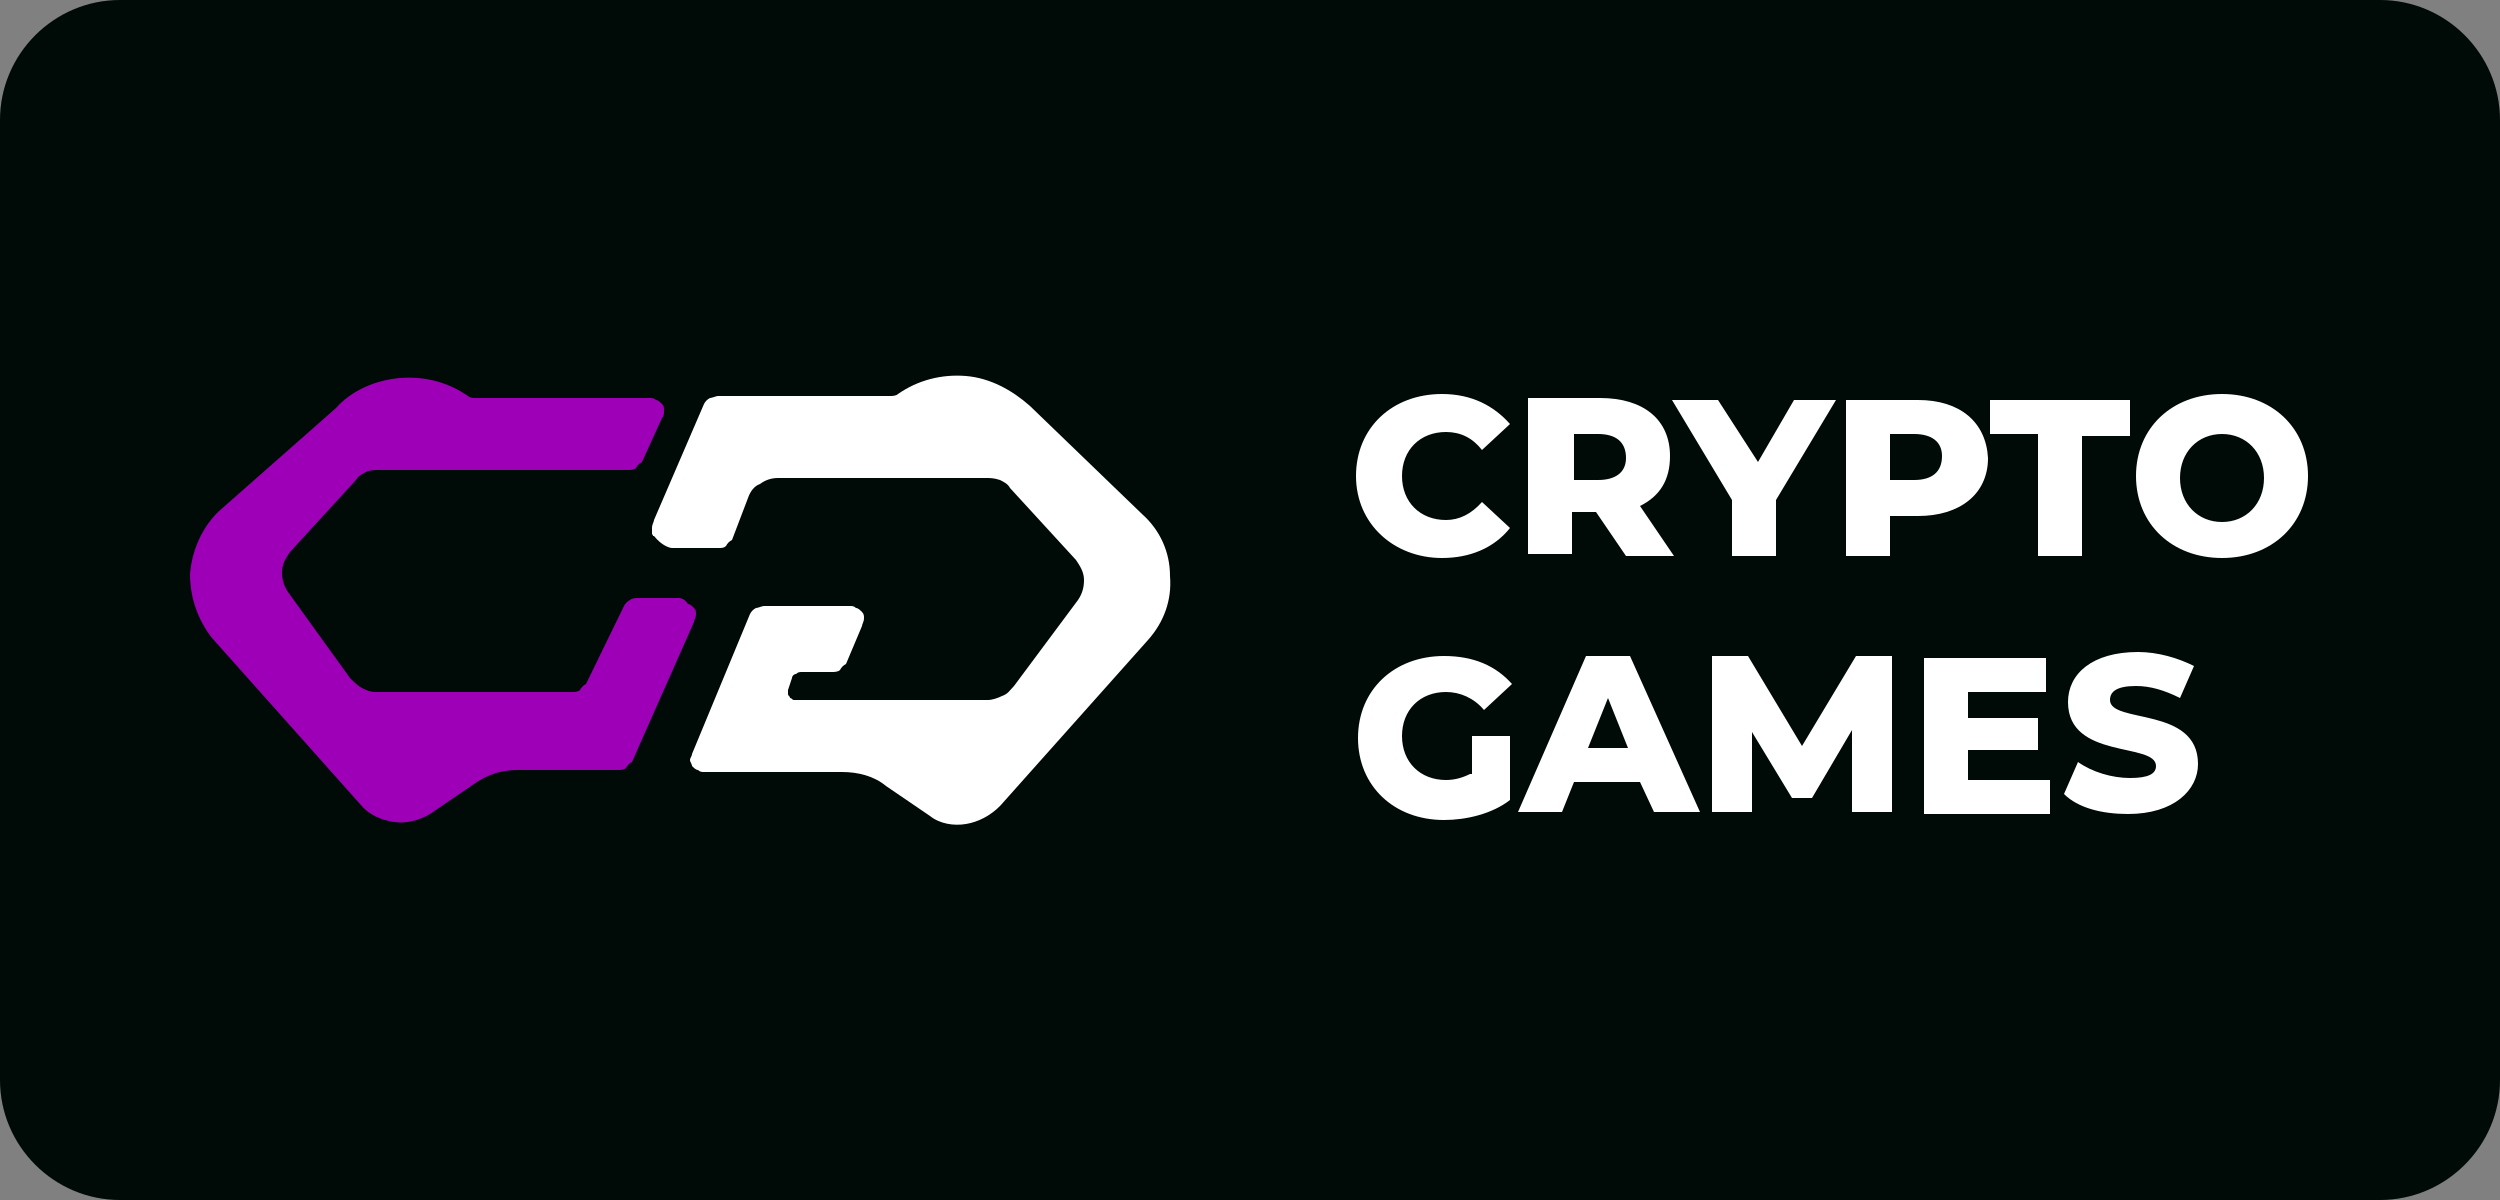
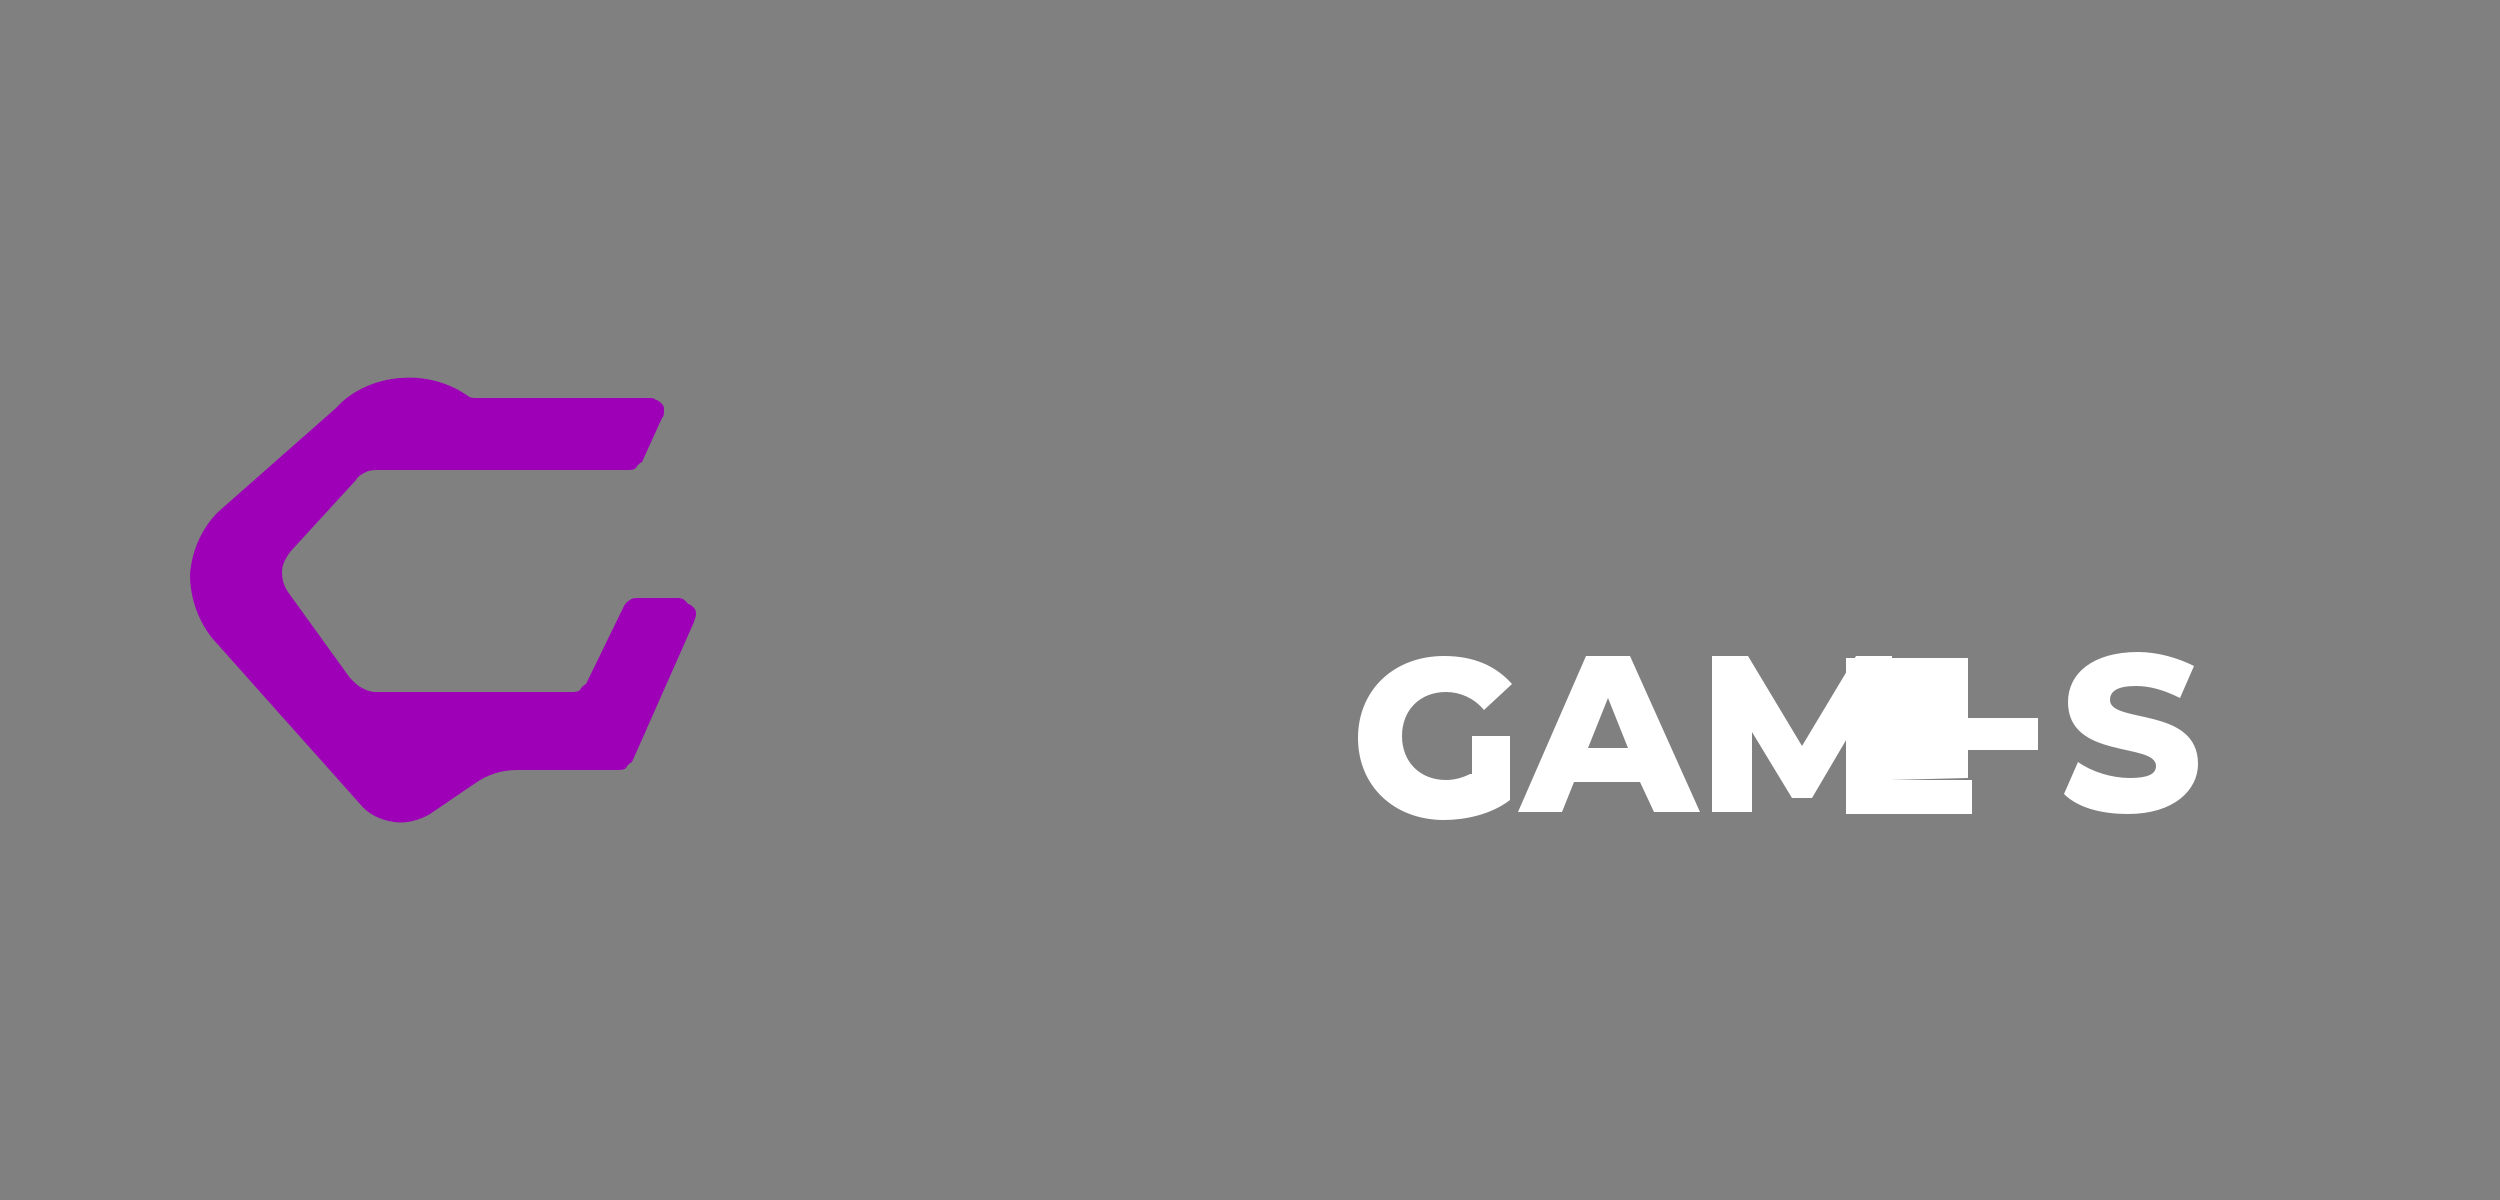
<svg xmlns="http://www.w3.org/2000/svg" version="1.2" viewBox="0 0 125 60" width="125" height="60">
  <rect x="0" y="0" width="125" height="60" fill="#808080" stroke="none" />
  <title>Crypto-Games-Casino</title>
  <style>
		.s0 { fill: #000a06 } 
		.s1 { fill: #ffffff } 
		.s2 { fill: #9e00b8 } 
	</style>
  <g>
-     <path fill-rule="evenodd" class="s0" d="m6 0h113c3.3 0 6 2.7 6 6v48c0 3.3-2.7 6-6 6h-113c-3.3 0-6-2.7-6-6v-48c0-3.3 2.7-6 6-6z" />
+     </g>
+   <g>
+     <path class="s1" d="m73.5 38.7q-0.6 0.3-1.2 0.3c-1.3 0-2.2-0.9-2.2-2.2 0-1.3 0.9-2.2 2.2-2.2 0.7 0 1.4 0.3 1.9 0.9l1.4-1.3c-0.8-0.9-1.9-1.4-3.4-1.4-2.5 0-4.3 1.7-4.3 4.1 0 2.4 1.8 4.1 4.3 4.1 1.1 0 2.4-0.3 3.3-1v-3.2h-1.9v1.9zm9.2 1.9h2.3l-3.5-7.8h-2.2l-3.4 7.8h2.2l0.6-1.5h3.3zm-3.3-3.2l1-2.5 1 2.5zm15.2 3.2v-7.8h-1.8l-2.7 4.5-2.7-4.5h-1.8v7.8h2v-4l2 3.3h1l2-3.4v4.1zm3.8-1.7v-1.4h3.5v-1.6h-3.5v-1.3v-1.7h-6.1v7.8h6.3v-1.7h-4.1zm8 1.8c2.3 0 3.5-1.2 3.5-2.5 0-2.9-4.4-2-4.4-3.2 0-0.4 0.3-0.7 1.3-0.7 0.7 0 1.4 0.2 2.2 0.6l0.7-1.6c-0.8-0.4-1.8-0.7-2.8-0.7-2.3 0-3.5 1.1-3.5 2.5 0 2.9 4.4 2 4.4 3.2 0 0.4-0.4 0.6-1.3 0.6-0.9 0-1.9-0.3-2.6-0.8l-0.7 1.6c0.7 0.7 1.9 1 3.2 1z" />
  </g>
  <g>
-     <path class="s1" d="m73.5 38.7q-0.6 0.3-1.2 0.3c-1.3 0-2.2-0.9-2.2-2.2 0-1.3 0.9-2.2 2.2-2.2 0.7 0 1.4 0.3 1.9 0.9l1.4-1.3c-0.8-0.9-1.9-1.4-3.4-1.4-2.5 0-4.3 1.7-4.3 4.1 0 2.4 1.8 4.1 4.3 4.1 1.1 0 2.4-0.3 3.3-1v-3.2h-1.9v1.9zm9.2 1.9h2.3l-3.5-7.8h-2.2l-3.4 7.8h2.2l0.6-1.5h3.3zm-3.3-3.2l1-2.5 1 2.5zm15.2 3.2v-7.8h-1.8l-2.7 4.5-2.7-4.5h-1.8v7.8h2v-4l2 3.3h1l2-3.4v4.1zm3.8-1.7v-1.4h3.5v-1.6h-3.5v-1.3h3.9v-1.7h-6.1v7.8h6.3v-1.7h-4.1zm8 1.8c2.3 0 3.5-1.2 3.5-2.5 0-2.9-4.4-2-4.4-3.2 0-0.4 0.3-0.7 1.3-0.7 0.7 0 1.4 0.2 2.2 0.6l0.7-1.6c-0.8-0.4-1.8-0.7-2.8-0.7-2.3 0-3.5 1.1-3.5 2.5 0 2.9 4.4 2 4.4 3.2 0 0.4-0.4 0.6-1.3 0.6-0.9 0-1.9-0.3-2.6-0.8l-0.7 1.6c0.7 0.7 1.9 1 3.2 1z" />
-   </g>
-   <g>
-     <path class="s1" d="m72.1 27.9c1.4 0 2.6-0.5 3.4-1.5l-1.4-1.3q-0.8 0.9-1.8 0.9c-1.3 0-2.2-0.9-2.2-2.2 0-1.3 0.9-2.2 2.2-2.2q1.1 0 1.8 0.9l1.4-1.3c-0.8-0.9-1.9-1.5-3.4-1.5-2.5 0-4.3 1.7-4.3 4.1 0 2.4 1.9 4.1 4.3 4.1zm9.2-0.1h2.4l-1.7-2.5c1-0.5 1.5-1.3 1.5-2.5 0-1.8-1.3-2.9-3.5-2.9h-3.6v7.8h2.2v-2.1h1.2zm0-4.9c0 0.7-0.5 1.1-1.4 1.1h-1.2v-2.3h1.2c0.9 0 1.4 0.4 1.4 1.2zm10.5-2.9h-2.1l-1.8 3.1-2-3.1h-2.3l3 5v2.8h2.2v-2.8zm4.1 0h-3.6v7.8h2.2v-2h1.4c2.1 0 3.5-1.1 3.5-2.9-0.1-1.8-1.4-2.9-3.5-2.9zm-0.2 4h-1.2v-2.3h1.2c0.9 0 1.4 0.4 1.4 1.1 0 0.8-0.5 1.2-1.4 1.2zm6.2 3.8h2.2v-6h2.4v-1.8h-7v1.7h2.4zm9.2 0.1c2.5 0 4.3-1.7 4.3-4.1 0-2.4-1.8-4.1-4.3-4.1-2.5 0-4.3 1.7-4.3 4.1 0 2.4 1.8 4.1 4.3 4.1zm0-1.8c-1.2 0-2.1-0.9-2.1-2.2 0-1.3 0.9-2.2 2.1-2.2 1.2 0 2.1 0.9 2.1 2.2 0 1.3-0.9 2.2-2.1 2.2z" />
-   </g>
+     </g>
  <g id="eUBOYElSV5N20_to">
    <g>
-       <path class="s1" d="m33.6 27.4h2.3c0.2 0 0.3 0 0.4-0.1q0.1-0.2 0.3-0.3l0.8-2.1c0.1-0.3 0.3-0.6 0.6-0.7q0.4-0.3 0.9-0.3h10.4c0.2 0 0.4 0 0.7 0.1 0.2 0.1 0.4 0.2 0.5 0.4l3.3 3.6c0.2 0.3 0.4 0.6 0.4 1 0 0.4-0.1 0.7-0.3 1l-3.2 4.3c-0.2 0.2-0.3 0.4-0.6 0.5-0.2 0.1-0.5 0.2-0.7 0.2h-9.5c-0.1 0-0.1 0-0.2 0-0.1 0-0.1-0.1-0.2-0.1 0-0.1-0.1-0.1-0.1-0.2 0-0.1 0-0.1 0-0.2l0.2-0.6c0-0.1 0.1-0.2 0.2-0.2 0.1-0.1 0.2-0.1 0.3-0.1h1.5c0.1 0 0.3 0 0.4-0.1q0.1-0.2 0.3-0.3l0.8-1.9c0-0.1 0.1-0.2 0.1-0.4 0-0.1 0-0.2-0.1-0.3-0.1-0.1-0.2-0.2-0.3-0.2-0.1-0.1-0.2-0.1-0.3-0.1h-4.3c-0.1 0-0.3 0.1-0.4 0.1q-0.2 0.1-0.3 0.3l-2.9 7c0 0.1-0.1 0.2-0.1 0.3 0 0.1 0.1 0.2 0.1 0.3 0.1 0.1 0.2 0.2 0.3 0.2 0.1 0.1 0.2 0.1 0.3 0.1h6.9c0.8 0 1.6 0.2 2.2 0.7l2.2 1.5c0.5 0.4 1.2 0.5 1.8 0.4 0.6-0.1 1.2-0.4 1.7-0.9l7.4-8.3c0.8-0.9 1.2-2 1.1-3.2 0-1.2-0.5-2.3-1.4-3.1l-5.6-5.4c-0.9-0.8-2-1.4-3.2-1.5-1.2-0.1-2.4 0.2-3.4 0.9-0.1 0.1-0.3 0.1-0.4 0.1h-8.6c-0.1 0-0.3 0.1-0.4 0.1q-0.2 0.1-0.3 0.3l-2.5 5.8c0 0.1-0.1 0.2-0.1 0.4q0 0.1 0 0.3c0.1 0.1 0 0.1 0.1 0.1 0.4 0.5 0.8 0.6 0.9 0.6z" />
-     </g>
+       </g>
  </g>
  <g id="eUBOYElSV5N22_to">
    <g>
      <path class="s2" d="m28.3 34.6h-9.5c-0.3 0-0.5-0.1-0.7-0.2-0.2-0.1-0.4-0.3-0.6-0.5l-3.1-4.3c-0.2-0.3-0.3-0.6-0.3-1 0-0.4 0.2-0.7 0.4-1l3.3-3.6c0.1-0.2 0.3-0.3 0.5-0.4 0.2-0.1 0.4-0.1 0.7-0.1h12.4c0.1 0 0.3 0 0.4-0.1q0.1-0.2 0.3-0.3l1-2.2c0.1-0.1 0.1-0.2 0.1-0.4 0-0.1 0-0.2-0.1-0.3-0.1-0.1-0.2-0.2-0.3-0.2-0.1-0.1-0.2-0.1-0.3-0.1h-8.7c-0.1 0-0.3 0-0.4-0.1-1-0.7-2.2-1-3.4-0.9-1.2 0.1-2.4 0.6-3.2 1.5l-5.9 5.2c-0.8 0.8-1.3 1.9-1.4 3.1 0 1.2 0.4 2.3 1.1 3.2l7.4 8.3c0.4 0.5 1 0.8 1.7 0.9 0.6 0.1 1.3-0.1 1.8-0.4l2.2-1.5c0.7-0.5 1.4-0.7 2.2-0.7h5c0.1 0 0.3 0 0.4-0.1q0.1-0.2 0.3-0.3l3.1-7c0-0.1 0.1-0.2 0.1-0.4 0-0.1 0-0.2-0.1-0.3-0.1-0.1-0.2-0.2-0.3-0.2-0.2-0.3-0.4-0.3-0.5-0.3h-2c-0.1 0-0.3 0-0.4 0.1q-0.2 0.1-0.3 0.3l-1.9 3.9q-0.2 0.1-0.3 0.3c-0.1 0.1-0.3 0.1-0.4 0.1z" />
    </g>
  </g>
</svg>